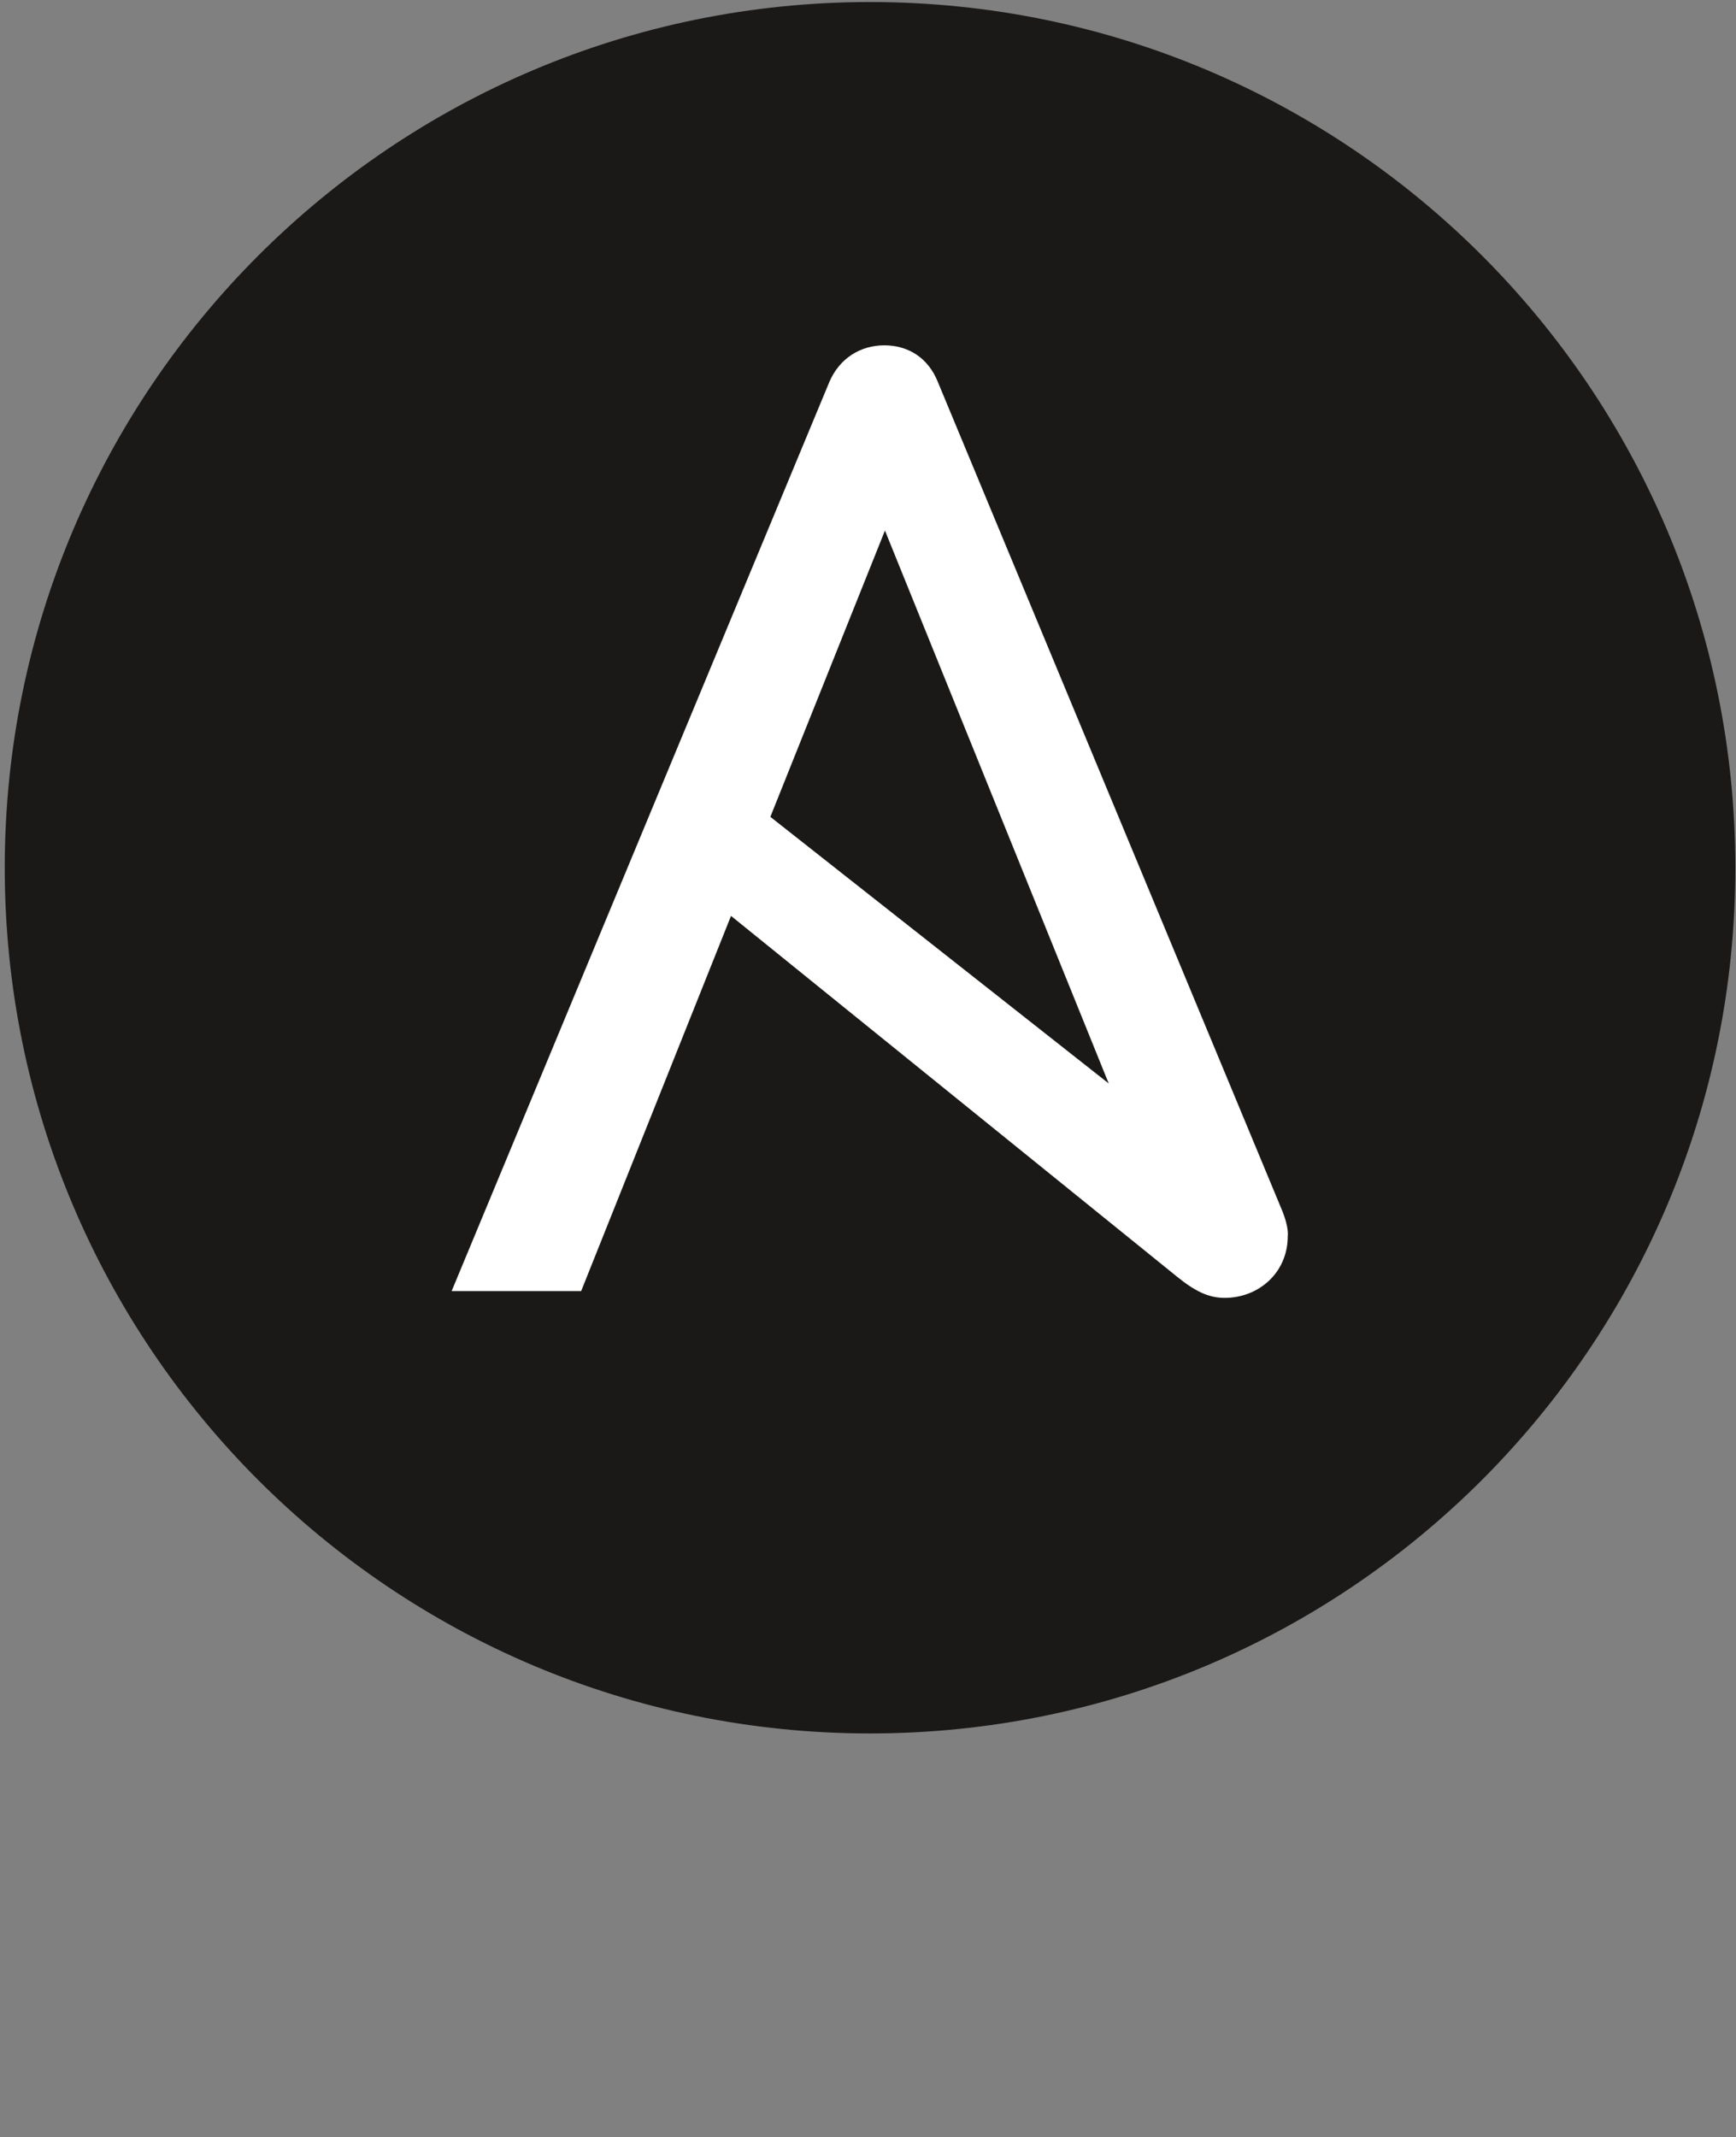
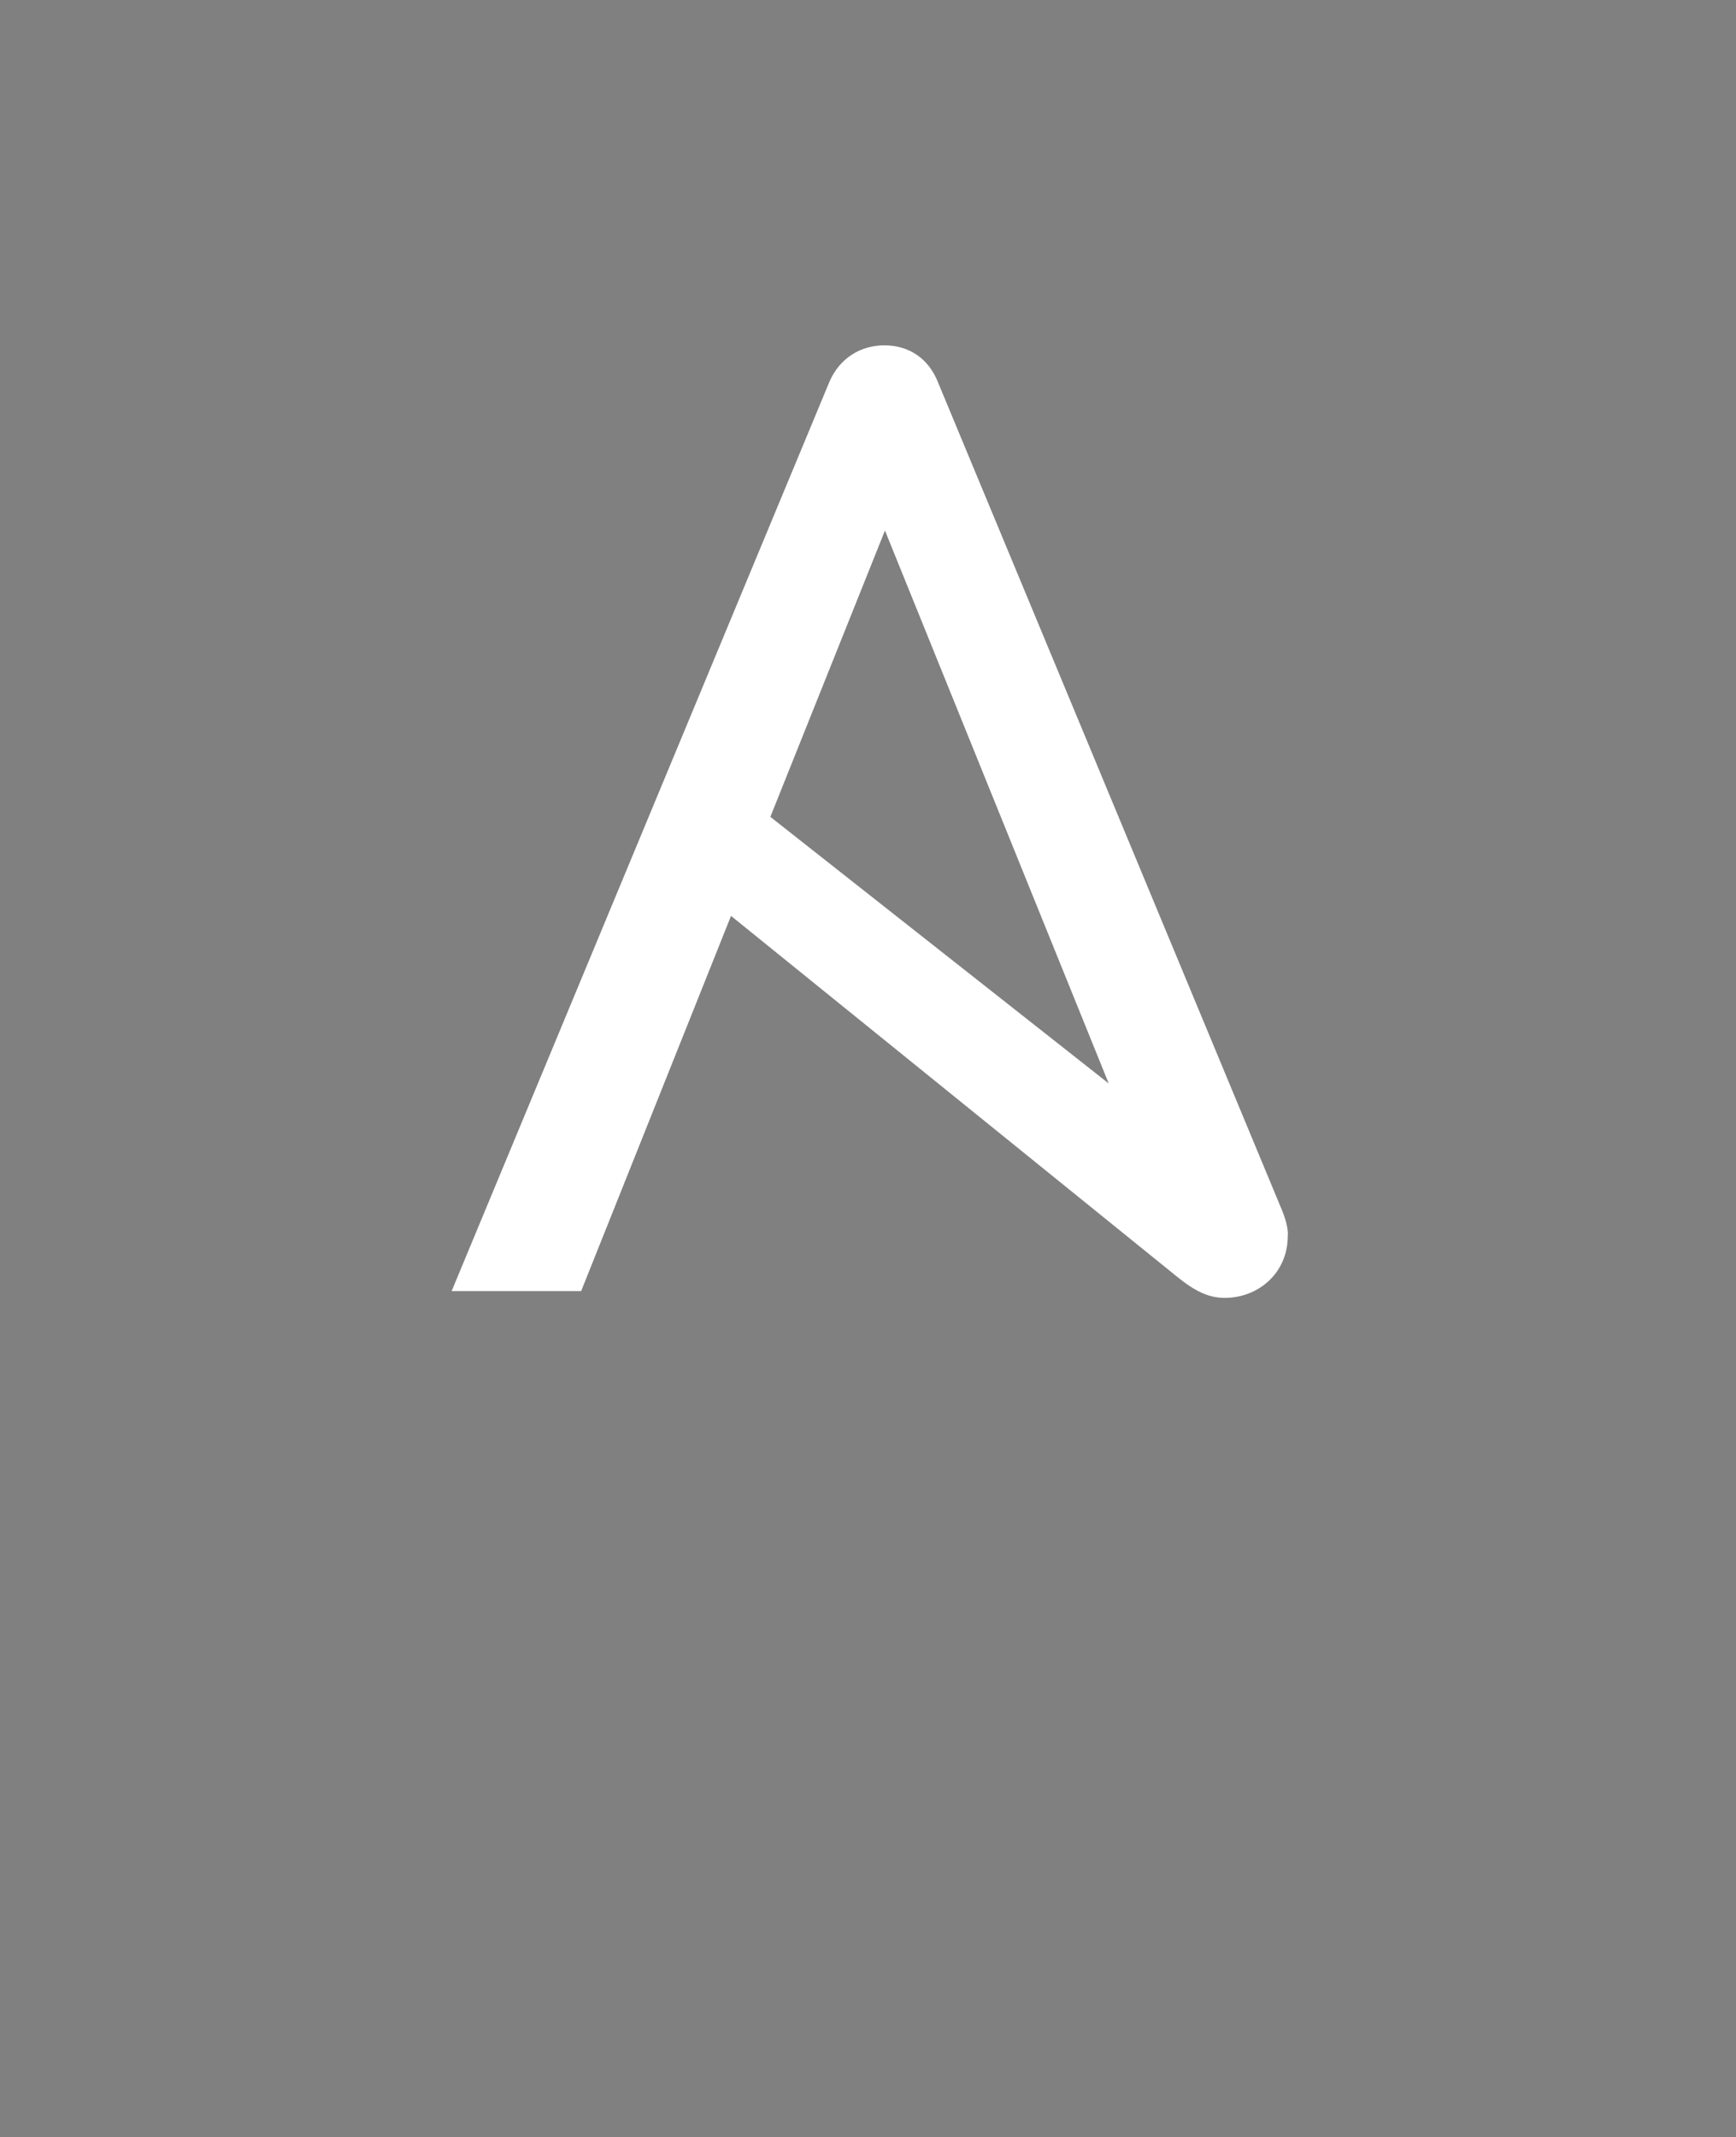
<svg xmlns="http://www.w3.org/2000/svg" version="1.1" id="Ebene_1" x="0px" y="0px" viewBox="0 0 256 315" style="enable-background:new 0 0 256 315;" xml:space="preserve">
  <rect x="0" y="0" width="256" height="315" fill="#808080" stroke="none" />
  <style type="text/css">
	.st0{fill:#1A1918;}
	.st1{fill:#FFFFFF;}
</style>
-   <path class="st0" d="M255.9,127.9c0,70.5-57.1,127.6-127.6,127.6c-70.5,0-127.6-57.1-127.6-127.6C0.7,57.4,57.9,0.3,128.3,0.3  C198.8,0.3,255.9,57.4,255.9,127.9" />
  <path class="st1" d="M130.5,78.2l33,81.5l-49.9-39.3L130.5,78.2L130.5,78.2z M189.1,178.5L138.3,56.3c-1.4-3.5-4.3-5.4-7.9-5.4  c-3.5,0-6.6,1.9-8.1,5.4l-55.7,134h19.1l22.1-55.3l65.8,53.2c2.6,2.1,4.6,3.1,7,3.1c5,0,9.3-3.7,9.3-9.1  C190,181.4,189.7,180,189.1,178.5L189.1,178.5z" />
</svg>